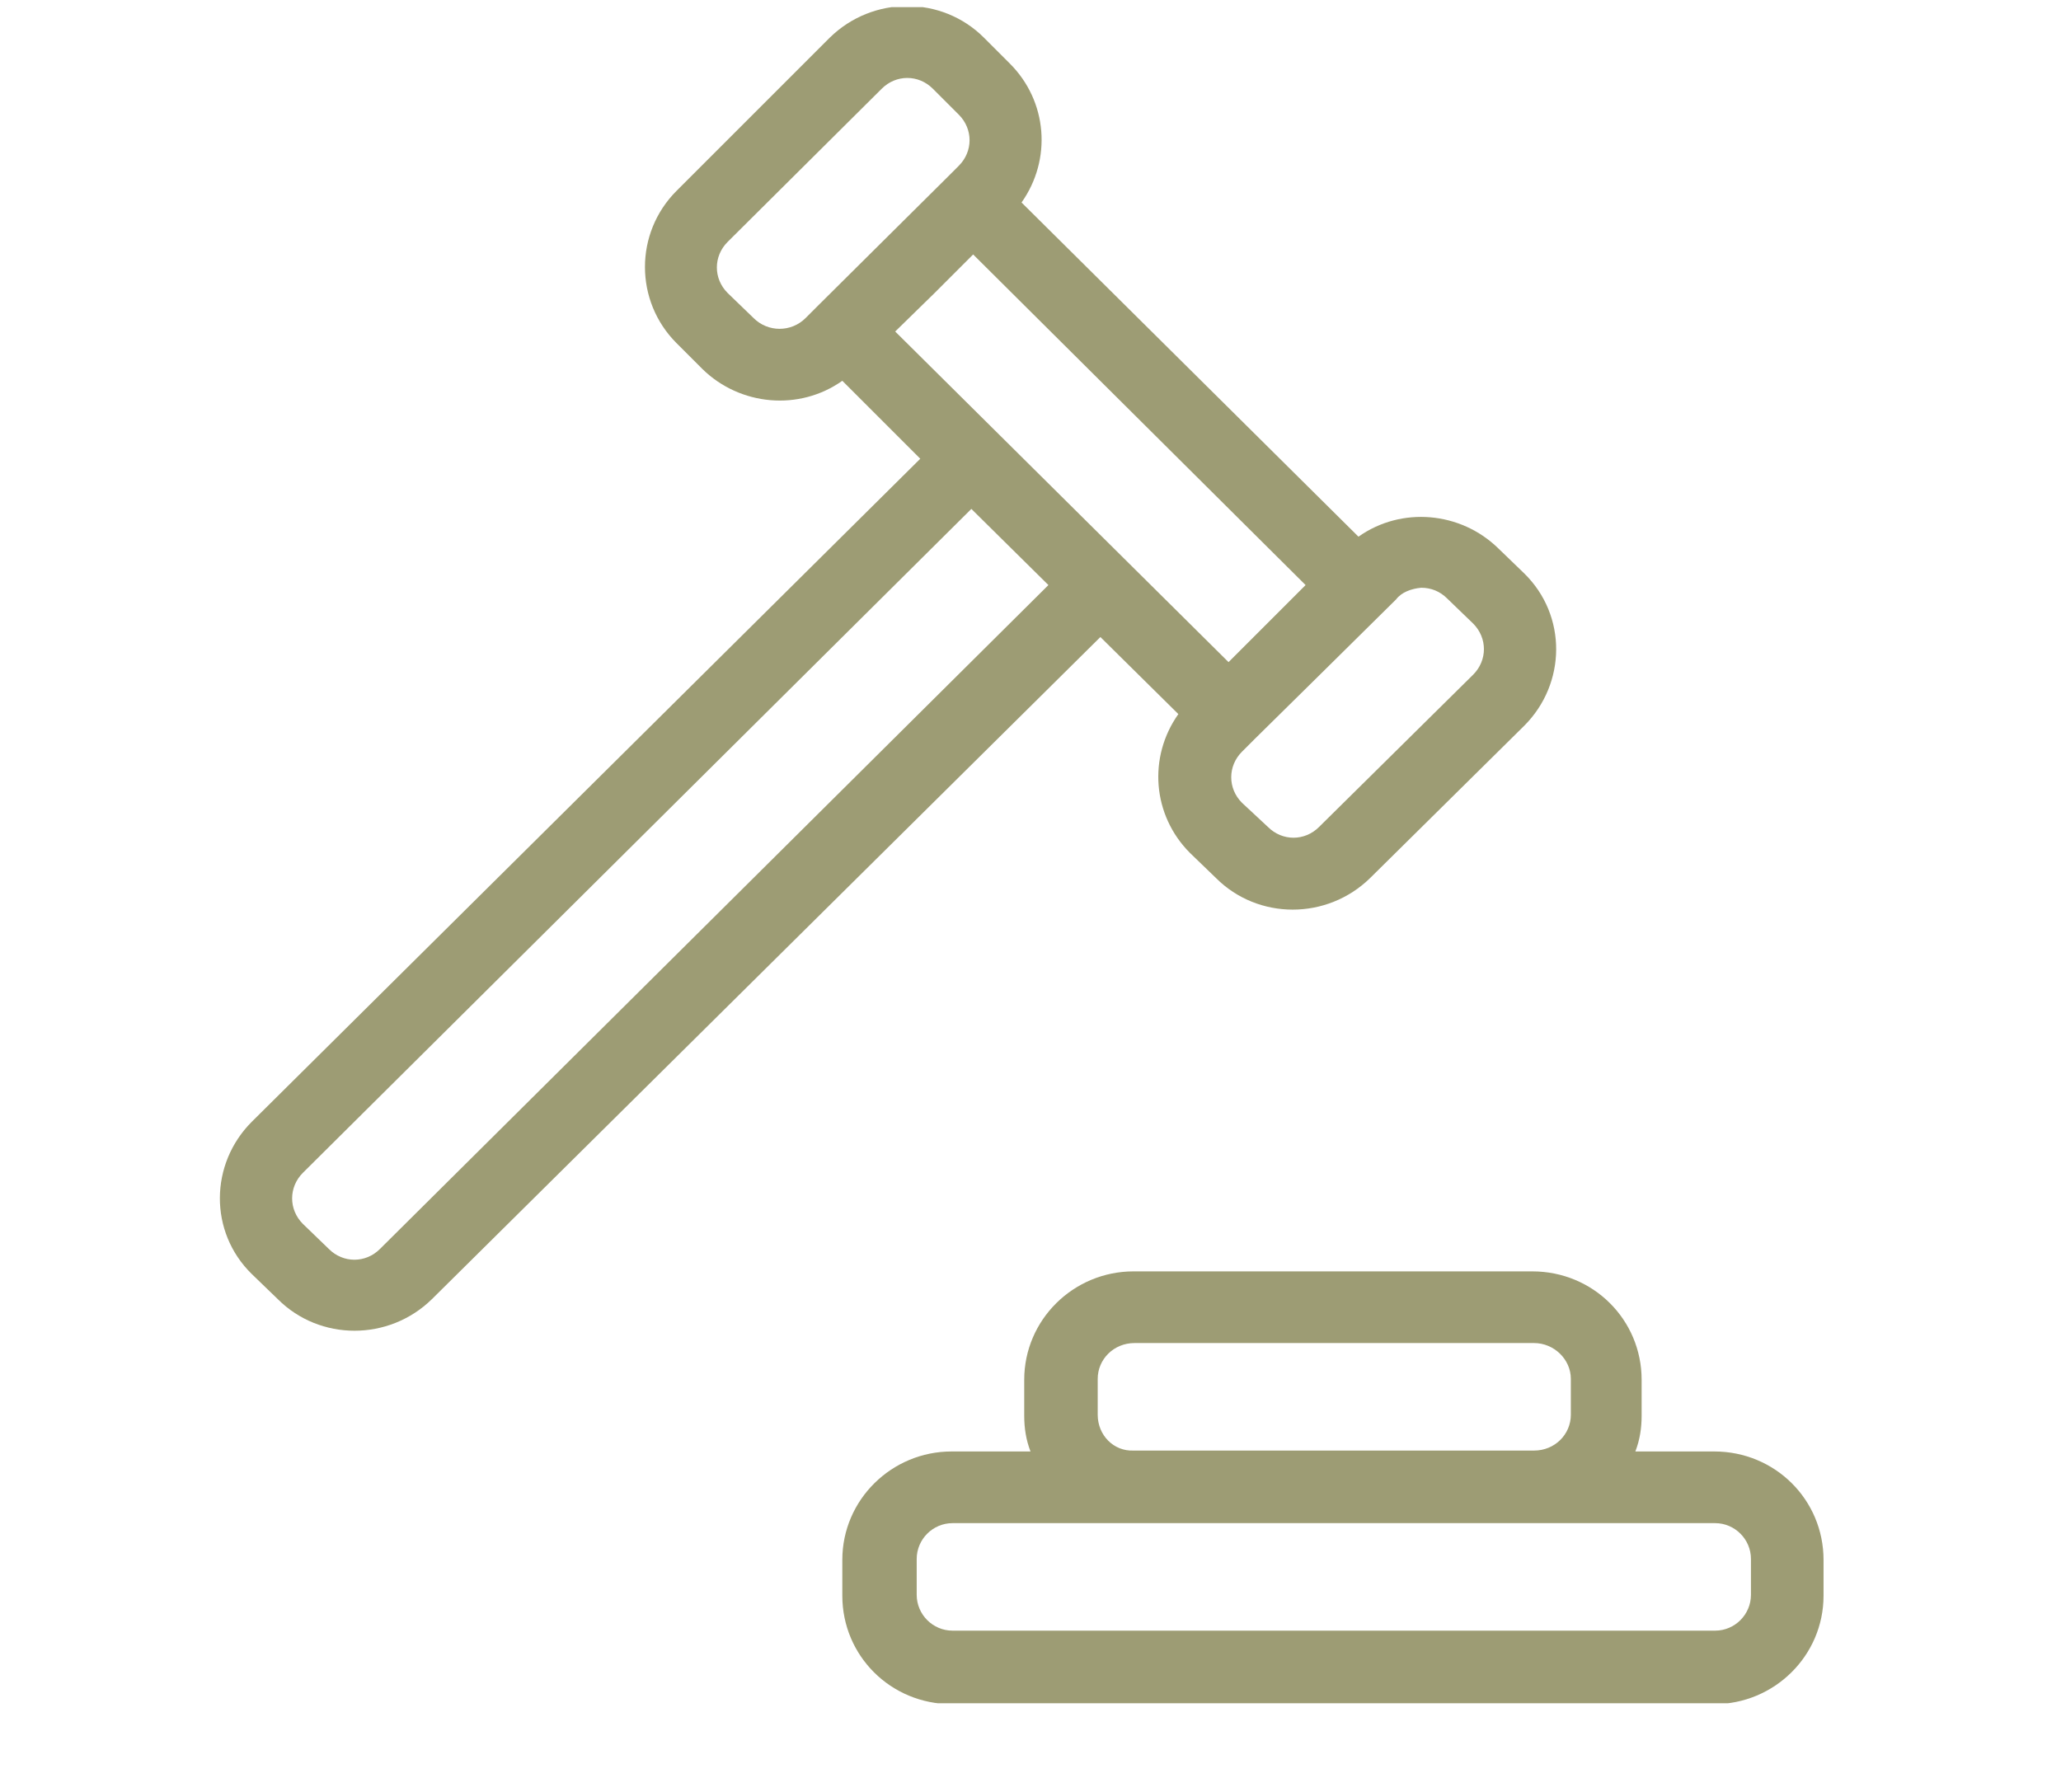
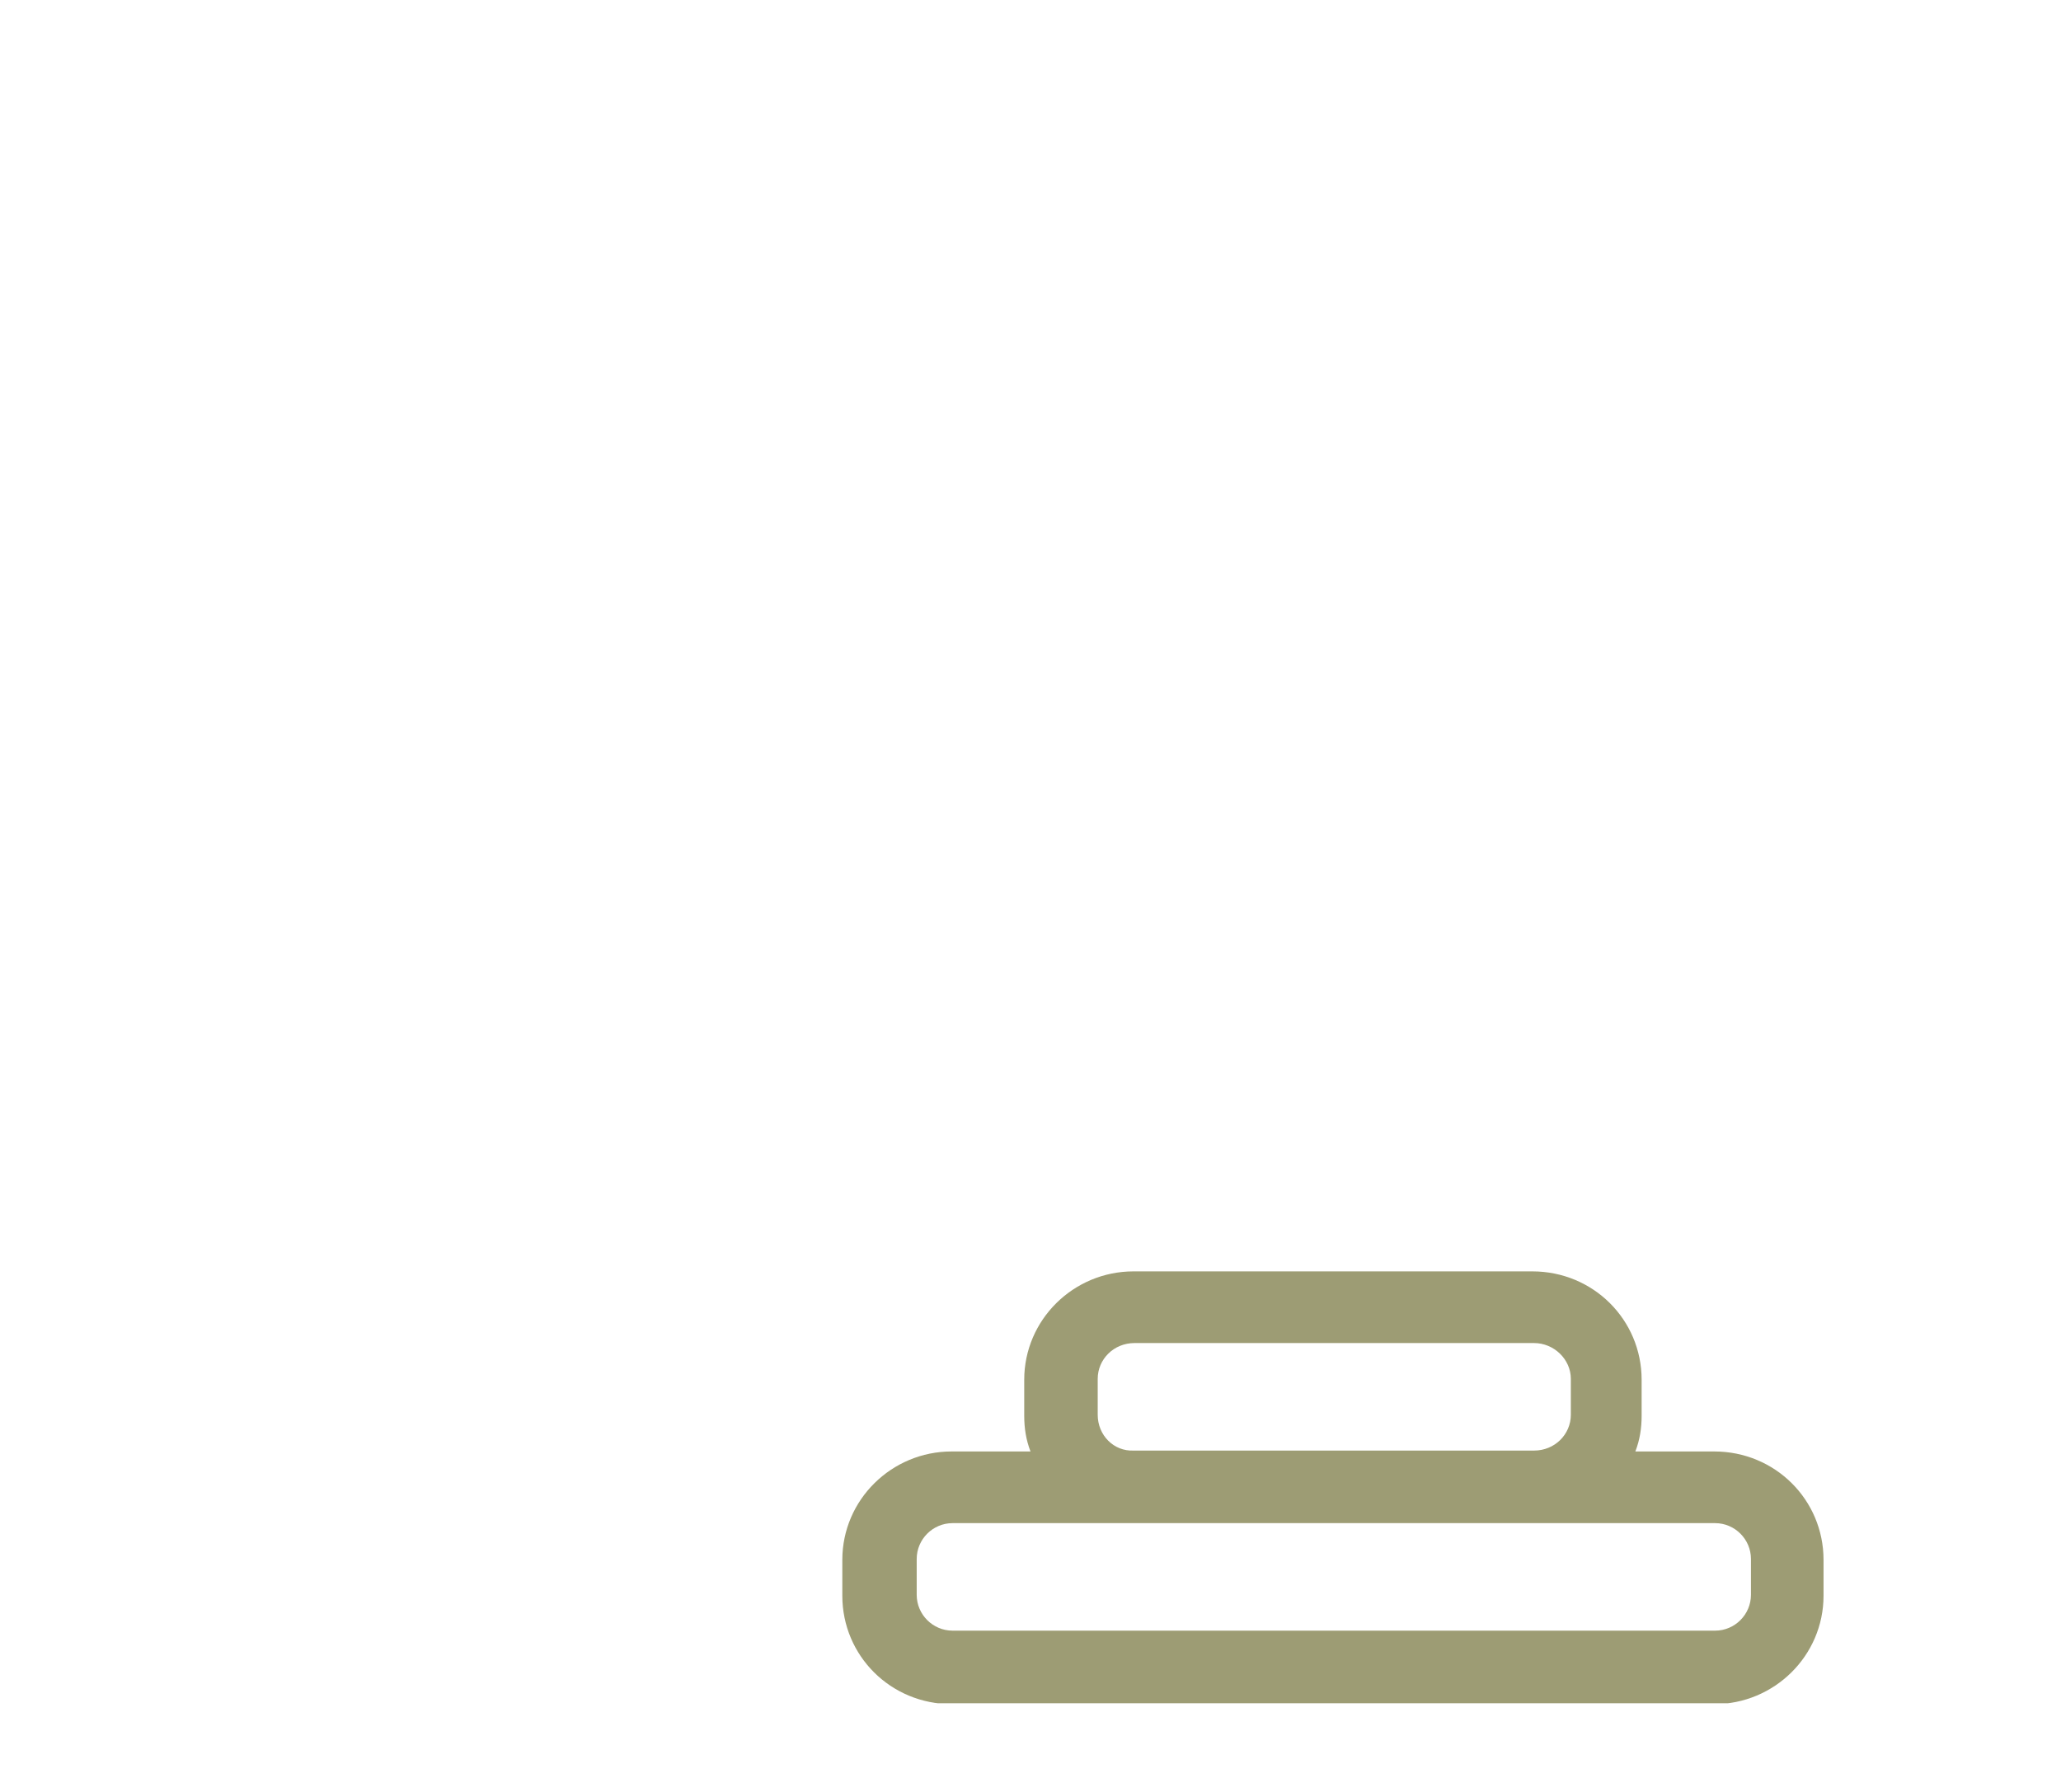
<svg xmlns="http://www.w3.org/2000/svg" xmlns:xlink="http://www.w3.org/1999/xlink" id="Capa_1" x="0px" y="0px" viewBox="0 0 230 200" style="enable-background:new 0 0 230 200;" xml:space="preserve">
  <style type="text/css">	.st0{clip-path:url(#SVGID_00000165225302231222628170000000630947728107613331_);fill:#9D9C74;}	.st1{clip-path:url(#SVGID_00000153668837097676655200000010911306273848584077_);fill:#9D9C74;}</style>
  <g>
    <g>
      <g>
        <defs>
          <rect id="SVGID_1_" x="24.5" y="0.8" width="179" height="189.3" />
        </defs>
        <clipPath id="SVGID_00000110440307653352638360000005652953575822767524_">
          <use xlink:href="#SVGID_1_" style="overflow:visible;" />
        </clipPath>
        <path style="clip-path:url(#SVGID_00000110440307653352638360000005652953575822767524_);fill:#9D9C74;" d="M195.4,178    c0,2.2-1.8,4-4,4h-85.1c-2.2,0-4-1.8-4-4v-4c0-2.2,1.8-4,4-4h85.1c2.2,0,4,1.8,4,4V178z M122.5,157.9v-4c0-2.2,1.8-4,4.1-4h44.6    c2.2,0,4.1,1.8,4.1,4v4c0,2.2-1.8,4-4.1,4h-44.7C124.3,162,122.5,160.2,122.5,157.9 M191.3,162h-8.8c0.5-1.3,0.7-2.6,0.7-4v-4    c0-6.7-5.4-12.1-12.2-12.1h-44.5c-6.7,0-12.2,5.4-12.2,12.1v4c0,1.4,0.2,2.7,0.7,4h-8.8c-6.7,0-12.2,5.4-12.2,12.1v4    c0,6.7,5.4,12.1,12.2,12.1h85.1c6.7,0,12.2-5.4,12.2-12.1v-4C203.5,167.4,198.1,162,191.3,162" />
      </g>
    </g>
    <g>
      <g>
        <defs>
          <rect id="SVGID_00000045582268395390334350000007617599223536369841_" x="24.5" y="0.8" width="179" height="189.3" />
        </defs>
        <clipPath id="SVGID_00000168100909935909231710000006842063900374246060_">
          <use xlink:href="#SVGID_00000045582268395390334350000007617599223536369841_" style="overflow:visible;" />
        </clipPath>
-         <path style="clip-path:url(#SVGID_00000168100909935909231710000006842063900374246060_);fill:#9D9C74;" d="M84.1,35.5l-2.9-2.8    c-1.6-1.6-1.6-4.1,0-5.7l0,0L98.4,9.9c1.6-1.6,4.1-1.6,5.7,0l0,0l2.9,2.9c1.6,1.6,1.6,4.1,0,5.7l-1.4,1.4L91.3,34.1l-1.4,1.4    C88.3,37.1,85.7,37.1,84.1,35.5C84.1,35.6,84.1,35.6,84.1,35.5 M137.1,73.9L99.9,37l4.4-4.3l4.3-4.3l37.1,36.9L137.1,73.9z     M158.6,65.6c1.1,0,2.1,0.4,2.9,1.2l2.9,2.8c1.6,1.6,1.6,4.1,0,5.7l0,0l-17.2,17c-1.6,1.6-4.1,1.6-5.7,0l0,0l-2.9-2.7    c-1.6-1.6-1.6-4.1,0-5.7l0,0l1.4-1.4l7.2-7.1l8.6-8.5C156.4,66.1,157.5,65.7,158.6,65.6 M42.4,139.4c-1.6,1.6-4.1,1.6-5.7,0l0,0    l-2.9-2.8c-1.6-1.6-1.6-4.1,0-5.7l0,0l74.6-74.1l8.6,8.5L42.4,139.4z M131.5,79.7c-3.4,4.8-2.9,11.3,1.3,15.5l2.9,2.8    c4.7,4.7,12.4,4.7,17.2,0l17.2-17c4.7-4.7,4.8-12.3,0-17l0,0l-2.9-2.8c-4.2-4.1-10.8-4.7-15.6-1.3L114,22.6    c3.4-4.8,2.9-11.3-1.3-15.5l-2.9-2.9c-4.7-4.7-12.4-4.7-17.2,0l0,0L75.5,21.3c-4.7,4.7-4.7,12.3,0,17l2.9,2.9    c4.2,4.1,10.8,4.7,15.6,1.3l8.7,8.7l-74.6,74c-4.7,4.7-4.8,12.3,0,17l0,0L31,145c4.7,4.7,12.4,4.7,17.2,0l0,0l74.6-73.9    L131.5,79.7z" />
      </g>
    </g>
  </g>
</svg>